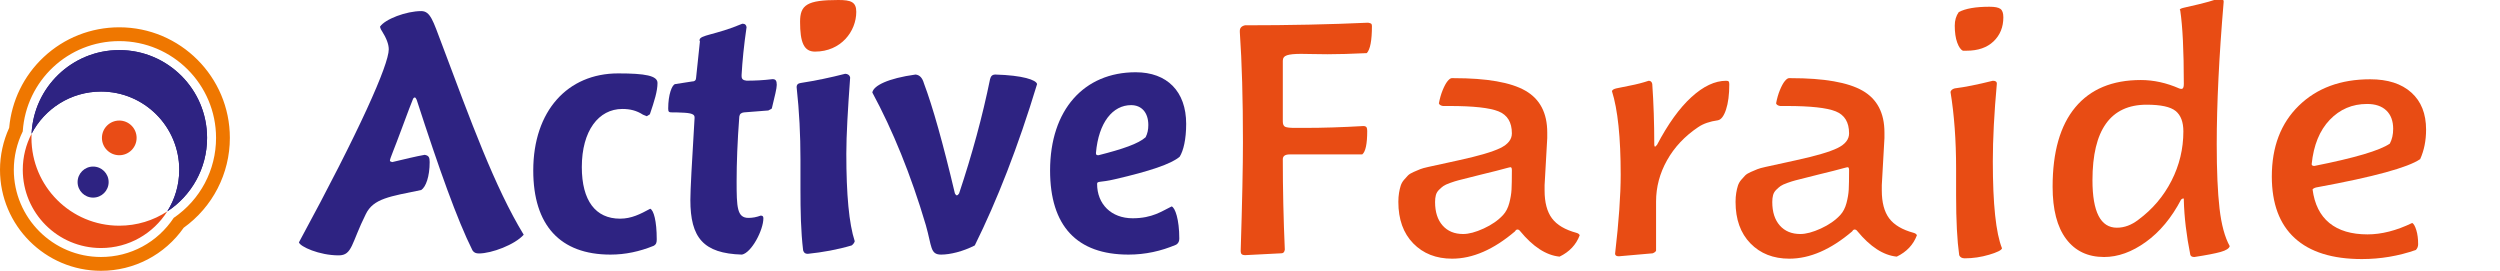
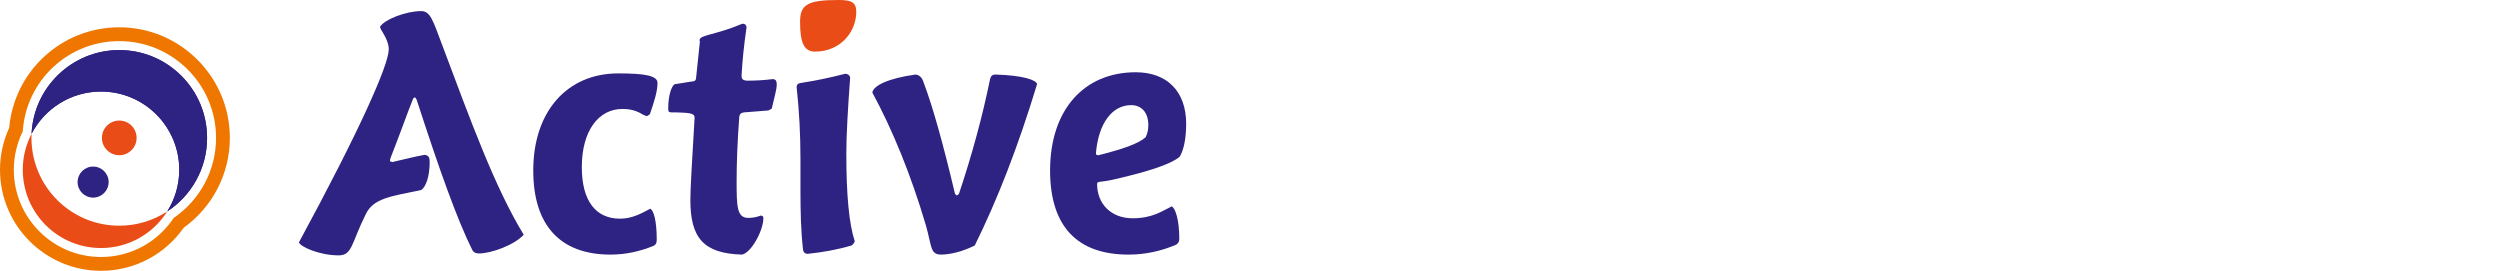
<svg xmlns="http://www.w3.org/2000/svg" xmlns:xlink="http://www.w3.org/1999/xlink" version="1.1" id="Calque_1" x="0px" y="0px" width="756.395px" height="81.936px" viewBox="0 0 756.395 81.936" enable-background="new 0 0 756.395 81.936" xml:space="preserve">
  <g>
    <path fill="#2E2382" d="M144.919,76.684c-0.926,0-1.504-0.23-1.966-0.926c-4.626-9.253-10.063-24.521-16.887-45.569   c-0.231-0.463-0.347-0.694-0.579-0.694c-0.231,0-0.462,0.231-0.578,0.578c-0.347,0.811-1.503,3.817-3.47,9.138   c-2.082,5.667-3.47,8.79-3.47,9.368c0,0.232,0.23,0.348,0.693,0.463c3.934-0.926,7.171-1.733,9.831-2.197   c1.272,0.23,1.504,0.811,1.504,2.197c0,4.396-1.157,7.519-2.545,8.443c-9.484,1.967-14.458,2.545-16.771,7.287   c-4.396,8.79-4.049,12.491-8.212,12.491c-5.898,0-11.683-2.66-12.029-3.934c18.506-34.12,27.181-53.783,27.181-58.409   c0-1.503-0.693-3.354-2.082-5.552c-0.347-0.463-0.462-0.926-0.578-1.271c1.503-2.314,7.98-4.742,12.491-4.742   c2.776,0,3.585,3.006,6.13,9.715c8.906,23.711,16.077,43.488,24.867,57.947C155.792,74.023,148.736,76.684,144.919,76.684z" />
    <path fill="#2E2382" d="M184.705,77.031c-15.267,0-23.363-8.906-23.363-25.445c0-18.043,10.409-29.379,25.678-29.379   c8.212,0,11.913,0.695,11.913,2.894c0,2.428-0.926,5.436-2.313,9.483l-0.925,0.578l-1.156-0.463   c-1.966-1.272-3.933-1.734-6.246-1.734c-7.171,0-12.26,6.593-12.26,17.58c0,10.179,4.164,15.614,11.566,15.614   c3.47,0,6.13-1.388,9.137-3.007c1.041,0.463,1.966,3.701,1.966,9.252c0,0.926-0.116,1.504-0.925,1.967   C193.495,76.105,189.215,77.031,184.705,77.031z" />
    <path fill="#2E2382" d="M235.016,25.677c0,1.041-0.578,3.354-1.503,7.172l-1.041,0.577l-7.402,0.579   c-0.81,0.115-1.272,0.462-1.388,1.271c-0.579,7.634-0.811,14.111-0.811,19.547c0,7.865,0.116,11.104,3.585,11.104   c1.272,0,2.43-0.23,3.701-0.692c0.579,0,0.811,0.229,0.811,0.809c0,3.586-3.586,10.41-6.478,10.988   c-11.682-0.348-15.614-5.09-15.614-16.539c0-3.008,0.462-11.336,1.272-24.752V35.51c0-1.271-1.735-1.388-5.437-1.503h-1.271   c-1.041,0-1.272-0.115-1.272-1.156c0-4.28,1.157-7.171,2.082-7.402l5.205-0.81c0.811,0,1.157-0.464,1.157-1.156l1.156-10.988   c-0.116-0.115-0.116-0.23-0.116-0.348c0-1.619,4.742-1.503,12.954-4.974c0.81,0,1.157,0.348,1.271,1.041   c-0.81,5.552-1.271,10.293-1.503,14.457v0.349c0,0.925,0.462,1.271,1.503,1.388c2.43,0,5.09-0.116,7.865-0.463   C234.669,23.942,235.016,24.405,235.016,25.677z" />
    <path fill="#2E2382" d="M257.684,74.256c-4.279,1.271-8.79,2.082-13.302,2.544c-0.81,0-1.156-0.347-1.388-1.041   c-0.694-5.781-0.81-11.912-0.81-18.506v-9.138c0-7.17-0.348-14.342-1.157-21.744c0-0.809,0.463-1.156,1.271-1.271   c4.512-0.694,8.906-1.619,13.417-2.776c0.811,0,1.389,0.463,1.504,1.157c-0.694,9.6-1.157,17.349-1.157,23.016   c0,12.377,0.81,21.166,2.544,26.486C258.494,73.445,258.147,73.908,257.684,74.256z" />
    <path fill="#E94C16" d="M259.072,3.586c0,5.898-4.626,12.029-12.492,12.029c-3.354,0-4.511-2.776-4.511-9.021   c0-5.09,2.082-6.594,11.565-6.594C257.453,0,259.072,0.579,259.072,3.586z" />
    <path fill="#2E2382" d="M294.925,74.256c-3.585,1.851-7.518,2.775-10.178,2.775c-3.354,0-2.775-2.429-4.627-8.906   c-4.511-15.268-10.063-28.799-16.191-40.135c0.347-2.082,4.741-4.279,13.069-5.436c1.272,0.114,2.082,1.04,2.544,2.659   c2.66,7.056,5.783,18.158,9.369,33.312c0.231,0.348,0.347,0.578,0.578,0.578s0.463-0.23,0.694-0.578   c3.932-11.797,7.055-23.248,9.369-34.583c0.23-0.925,0.693-1.388,1.619-1.388c8.212,0.23,12.375,1.618,12.606,2.892   C307.995,44.53,301.635,60.723,294.925,74.256z" />
    <path fill="#2E2382" d="M341.42,77.031c-15.614,0-23.71-8.675-23.71-25.445c0-18.391,10.294-29.725,25.907-29.725   c9.484,0,15.268,5.782,15.268,15.613c0,4.627-0.811,8.097-1.966,9.946c-2.545,2.197-9.138,4.396-19.662,6.824   c-4.396,1.041-5.321,0.463-5.321,1.388c0,6.131,4.28,10.409,10.757,10.409c6.014,0,8.906-2.197,11.797-3.585   c1.041,0.348,2.313,3.934,2.313,9.716c0,0.81-0.231,1.389-0.925,1.851C351.251,75.99,346.509,77.031,341.42,77.031z    M347.433,37.822c0-3.816-2.082-6.015-5.205-6.015c-5.552,0-9.831,5.203-10.641,14.458c0,0.463,0.115,0.692,0.577,0.692h0.231   c7.287-1.85,12.029-3.47,14.226-5.436C347.202,40.367,347.433,39.21,347.433,37.822z" />
    <path display="none" fill="#E94C16" d="M415.208,4.512c14.688,0,22.785,7.286,22.785,20.354c0,14.343-9.138,23.711-24.982,24.867   c-1.156-0.115-3.007-3.354-3.007-6.707c0-0.812,0.23-1.157,1.041-1.273c10.641-0.925,16.191-6.245,16.191-15.612   c0-8.443-4.742-13.418-12.376-13.418c-6.13,0-9.482,1.619-9.482,3.354v25.562c0,10.524,0.229,21.28,0.81,32.153   c0,0.811-0.348,1.271-1.041,1.389l-9.832,1.041c-0.693,0-1.04-0.348-1.04-1.041v-0.348c0.811-15.729,1.271-30.188,1.271-43.373   c0-8.213-0.231-15.846-1.041-22.9V8.213c0-0.811,0.463-1.389,1.271-1.619C402.486,5.205,408.963,4.512,415.208,4.512z" />
    <path display="none" fill="#E94C16" d="M476.852,22.67c0.694,0,0.81,0.232,0.81,1.041c0,6.361-1.271,10.642-2.891,10.988   c-1.389,0.23-3.008,0.463-4.974,2.082c-6.824,5.551-10.643,13.994-10.643,22.67v14.92c-0.115,0.348-0.347,0.578-0.81,0.811   l-8.56,0.925c-0.693,0-0.925-0.23-0.925-0.81c0.925-9.369,1.388-17.465,1.388-24.059c0-11.912-0.926-20.472-2.197-25.445   c0.23-1.271,3.586-0.926,9.253-3.123c0.579,0,0.81,0.349,0.926,0.927c0.347,5.897,0.463,12.145,0.463,18.506   c0,0.347,0.115,0.578,0.231,0.578c0.114,0,0.229-0.231,0.462-0.464C465.055,29.147,471.301,22.67,476.852,22.67z" />
    <path display="none" fill="#E94C16" d="M503.916,76.916c-14.805,0-22.67-8.676-22.67-25.215c0-18.158,10.063-29.494,24.751-29.494   c8.791,0,13.995,5.553,13.995,15.152c0,3.238-0.462,6.246-1.503,9.021c-2.775,2.313-11.451,5.32-25.793,8.56   c-0.578,0.116-1.041,0.348-1.271,0.693c1.041,9.139,5.782,13.765,13.88,13.765c4.278,0,7.518-1.272,11.219-3.471   c0.694,0.464,1.504,2.893,1.504,6.478c0,0.578-0.23,1.272-0.578,1.735C513.052,75.99,508.542,76.916,503.916,76.916z    M511.78,37.128c0-4.857-2.429-7.634-6.593-7.634c-7.286,0-12.954,6.593-13.995,18.391c0,0.464,0.231,0.578,0.694,0.578   c9.716-2.313,16.191-4.395,19.084-6.823C511.665,40.135,511.78,38.747,511.78,37.128z M498.133,17.35   c-1.041,0-1.504-0.348-1.504-0.927c2.429-3.469,4.627-7.17,6.477-10.986c1.157-1.735,5.668-3.817,9.254-3.817   c1.388,0,2.197,0.348,2.429,1.041C510.161,12.145,502.876,17.35,498.133,17.35z" />
    <path display="none" fill="#E94C16" d="M558.621,62.805c0,9.253-9.253,13.994-27.411,14.11c-1.041-0.231-2.775-3.586-2.775-6.709   c0-1.156,0.115-1.388,1.041-1.388c13.186,0,19.314-1.272,19.314-6.479c0-2.774-2.429-5.551-7.171-9.483l-2.775-2.313   c-6.361-5.319-9.601-9.946-9.601-15.614c0-7.402,5.553-12.145,15.269-12.145c8.905,0,13.532,1.04,13.532,3.007   c0,0.812-0.694,2.893-1.735,6.478c-0.231,0.231-0.462,0.463-0.925,0.579c-3.701-1.62-7.057-2.43-10.18-2.43   c-4.048,0-6.13,1.619-6.13,4.742c0,2.66,2.197,5.783,6.479,9.6l2.774,2.43C554.804,52.857,558.621,56.906,558.621,62.805z" />
    <path display="none" fill="#E94C16" d="M590.427,76.916c-14.806,0-22.67-8.676-22.67-25.215c0-18.158,10.063-29.494,24.751-29.494   c8.791,0,13.995,5.553,13.995,15.152c0,3.238-0.463,6.246-1.504,9.021c-2.775,2.313-11.45,5.32-25.793,8.56   c-0.577,0.116-1.041,0.348-1.271,0.693c1.041,9.139,5.783,13.765,13.88,13.765c4.279,0,7.519-1.272,11.219-3.471   c0.694,0.464,1.505,2.893,1.505,6.478c0,0.578-0.231,1.272-0.578,1.735C599.563,75.99,595.052,76.916,590.427,76.916z    M598.292,37.128c0-4.857-2.43-7.634-6.594-7.634c-7.286,0-12.954,6.593-13.995,18.391c0,0.464,0.231,0.578,0.694,0.578   c9.716-2.313,16.192-4.395,19.084-6.823C598.176,40.135,598.292,38.747,598.292,37.128z" />
    <path display="none" fill="#E94C16" d="M650.568,22.439c8.212,0,10.524,6.592,10.524,20.934c0,7.287-0.462,17.234-1.503,29.842   c-0.231,1.156-3.934,2.66-9.484,2.66c-0.578,0-0.81-0.231-0.81-0.811c1.388-12.606,2.082-22.322,2.082-29.146   c0-9.831-0.579-14.572-4.512-14.572c-2.66,0-6.593,2.775-10.873,8.326c-4.278,5.554-6.36,10.643-6.36,13.765v20.819l-0.693,0.578   l-8.906,0.81c-0.347,0-0.578-0.23-0.692-0.578c0.692-8.211,1.04-16.539,1.04-24.982c0-12.145-0.693-20.24-1.852-24.174v-0.229   c0-0.927,3.239-0.927,9.369-3.009c0.463,0,0.81,0.232,0.925,0.812c0.463,4.742,0.694,9.83,0.694,15.498v0.348   c0,0.115,0,0.23,0.115,0.23s0.348-0.115,0.578-0.464C636.688,27.99,643.396,22.439,650.568,22.439z" />
    <path display="none" fill="#E94C16" d="M710.132,24.983c0,1.271-0.811,3.354-2.197,6.708l-0.694,0.578   c-2.196-1.156-4.395-2.544-8.212-2.544c-8.675,0-14.805,7.864-14.805,20.818c0,12.146,5.089,18.621,13.88,18.621   c3.354,0,6.361-1.271,10.063-3.354c0.692,0.347,1.503,2.891,1.503,7.055c0,2.082-5.204,4.049-14.11,4.049   c-13.879,0-21.629-9.021-21.629-25.562c0-18.159,9.716-29.147,25.562-29.147c3.238,0,6.478,0.463,9.947,1.504   C710.016,23.826,710.132,24.174,710.132,24.983z" />
    <path display="none" fill="#E94C16" d="M740.318,76.916c-14.805,0-22.67-8.676-22.67-25.215c0-18.158,10.063-29.494,24.751-29.494   c8.791,0,13.995,5.553,13.995,15.152c0,3.238-0.462,6.246-1.503,9.021c-2.776,2.313-11.451,5.32-25.793,8.56   c-0.578,0.116-1.041,0.348-1.272,0.693c1.041,9.139,5.783,13.765,13.88,13.765c4.279,0,7.519-1.272,11.22-3.471   c0.693,0.464,1.504,2.893,1.504,6.478c0,0.578-0.231,1.272-0.578,1.735C749.455,75.99,744.944,76.916,740.318,76.916z    M748.182,37.128c0-4.857-2.429-7.634-6.593-7.634c-7.286,0-12.954,6.593-13.995,18.391c0,0.464,0.23,0.578,0.693,0.578   c9.717-2.313,16.192-4.395,19.084-6.823C748.067,40.135,748.182,38.747,748.182,37.128z" />
  </g>
  <g>
    <g>
      <path fill="#E94C16" d="M9.52,41.719c0-0.417,0.012-0.831,0.031-1.244c-1.695,3.263-2.658,6.966-2.658,10.896    c0,13.074,10.598,23.673,23.672,23.673c8.442,0,15.848-4.424,20.039-11.076c-4.173,2.729-9.158,4.32-14.517,4.32    C21.415,68.288,9.52,56.393,9.52,41.719z" />
      <g>
        <path fill="#2E2382" d="M36.087,15.151c-14.255,0-25.886,11.229-26.536,25.323c3.943-7.59,11.869-12.775,21.014-12.775     c13.073,0,23.671,10.598,23.671,23.672c0,4.631-1.334,8.947-3.633,12.597c7.254-4.742,12.052-12.934,12.052-22.248     C62.655,27.048,50.76,15.151,36.087,15.151z" />
        <path fill="#2E2382" d="M36.087,15.151c-14.255,0-25.886,11.229-26.536,25.323c3.943-7.59,11.869-12.775,21.014-12.775     c13.073,0,23.671,10.598,23.671,23.672c0,4.631-1.334,8.947-3.633,12.597c7.254-4.742,12.052-12.934,12.052-22.248     C62.655,27.048,50.76,15.151,36.087,15.151z" />
      </g>
    </g>
    <path fill="#EF7700" d="M36.087,12.438c16.146,0,29.282,13.136,29.282,29.28c0,9.729-4.78,18.732-12.813,24.204   c-4.911,7.415-13.08,11.833-21.991,11.833c-14.549,0-26.386-11.836-26.386-26.386c0-4.014,0.939-8.01,2.702-11.604   C7.892,24.396,20.605,12.438,36.087,12.438 M36.087,8.26c-8.546,0-16.673,3.207-22.886,9.029   C7.196,22.917,3.513,30.484,2.775,38.675C0.958,42.653,0,47.024,0,51.371c0,16.854,13.711,30.563,30.564,30.563   c9.995,0,19.284-4.854,25.012-13.025c8.764-6.286,13.971-16.389,13.971-27.189C69.547,23.27,54.537,8.26,36.087,8.26L36.087,8.26z" />
    <circle fill="#E94C16" cx="36.087" cy="41.72" r="5.246" />
    <circle fill="#2E2382" cx="28.174" cy="55.092" r="4.696" />
  </g>
  <g>
    <g>
      <defs>
-         <rect id="SVGID_1_" x="363.453" y="-16.45" width="547.437" height="140.399" />
-       </defs>
+         </defs>
      <clipPath id="SVGID_2_">
        <use xlink:href="#SVGID_1_" overflow="visible" />
      </clipPath>
      <g clip-path="url(#SVGID_2_)">
        <path fill="#E84C14" d="M375.119,9.699V9.348c0-0.896,0.521-1.461,1.565-1.695c13.364,0,25.782-0.262,37.252-0.786     c0.497,0.085,0.813,0.191,0.949,0.318c0.135,0.129,0.203,0.361,0.203,0.702c0,4.366-0.521,7.095-1.56,8.186     c-4.657,0.225-8.63,0.337-11.917,0.337c-1.142,0-2.604-0.019-4.384-0.057c-1.781-0.036-2.969-0.056-3.562-0.056     c-1.996,0-3.419,0.141-4.268,0.421s-1.273,0.833-1.273,1.656V36.73c0,0.861,0.235,1.403,0.707,1.628     c0.471,0.225,1.447,0.337,2.929,0.337h3.031c5.432,0,11.357-0.188,17.777-0.562c0.456,0.037,0.753,0.167,0.891,0.389     c0.136,0.222,0.205,0.591,0.205,1.107c0,3.922-0.503,6.286-1.507,7.092h-21.946c-1.392,0-2.087,0.489-2.087,1.468     c0,8.956,0.203,18.063,0.609,27.319c-0.097,0.752-0.438,1.128-1.021,1.128l-11.03,0.565c-0.864,0-1.295-0.376-1.295-1.129v-0.339     c0.451-14.519,0.678-25.436,0.678-32.752C376.067,30.008,375.751,18.914,375.119,9.699z" />
        <path fill="#E84C14" d="M423.083,61.092c0-0.994,0.067-1.903,0.203-2.726c0.136-0.823,0.305-1.55,0.508-2.182     s0.53-1.215,0.982-1.751c0.451-0.534,0.857-0.984,1.22-1.348c0.36-0.363,0.937-0.718,1.728-1.063     c0.789-0.344,1.444-0.621,1.964-0.832c0.519-0.211,1.334-0.437,2.445-0.681s2.016-0.442,2.712-0.595s1.746-0.381,3.146-0.685     c1.398-0.304,2.551-0.558,3.454-0.761c5.979-1.306,10.139-2.527,12.478-3.666c2.338-1.138,3.508-2.621,3.508-4.449     c0-3.358-1.348-5.578-4.043-6.661c-2.694-1.082-7.644-1.623-14.846-1.623h-1.971c-0.68-0.112-1.087-0.376-1.223-0.791     c0.27-1.47,0.653-2.807,1.148-4.012s0.98-2.101,1.453-2.685c0.474-0.585,0.891-0.896,1.252-0.933h0.676     c10.004,0,17.215,1.262,21.631,3.784c4.416,2.523,6.625,6.741,6.625,12.653v1.693l-0.802,14.229v1.638     c0,3.614,0.743,6.419,2.23,8.414c1.485,1.995,3.968,3.463,7.446,4.403c0.496,0.147,0.813,0.386,0.948,0.716     c-1.084,2.875-3.116,5.032-6.097,6.47c-4.046-0.398-8.03-2.981-11.955-7.752c-0.224-0.301-0.491-0.452-0.803-0.452     c-0.268,0-0.513,0.189-0.735,0.565c-6.473,5.505-12.81,8.256-19.01,8.256c-4.842,0-8.765-1.543-11.769-4.627     C424.584,70.558,423.083,66.374,423.083,61.092z M434.192,61.131c0,3.01,0.759,5.374,2.276,7.094     c1.518,1.719,3.589,2.578,6.217,2.578c1.721,0,3.794-0.555,6.218-1.665c2.423-1.11,4.382-2.475,5.877-4.094     c0.859-0.941,1.481-2.146,1.867-3.613c0.385-1.469,0.611-2.823,0.68-4.065c0.067-1.242,0.103-3.199,0.103-5.872     c0-0.602-0.137-0.903-0.41-0.903c-0.138,0-0.535,0.09-1.196,0.271c-0.66,0.181-1.708,0.458-3.144,0.834     c-1.436,0.375-2.927,0.743-4.476,1.104c-0.953,0.24-2.188,0.552-3.707,0.936c-1.518,0.383-2.602,0.656-3.251,0.821     c-0.65,0.165-1.471,0.423-2.461,0.774c-0.991,0.353-1.688,0.674-2.094,0.967c-0.406,0.293-0.845,0.675-1.317,1.143     c-0.472,0.47-0.787,1.007-0.945,1.612C434.271,59.657,434.192,60.35,434.192,61.131z" />
        <path fill="#E84C14" d="M487.711,27.58c0.09-0.373,0.53-0.654,1.321-0.842c0.79-0.187,2.168-0.467,4.133-0.842     c1.964-0.374,3.85-0.86,5.656-1.459c0.587,0,0.948,0.318,1.084,0.954c0.406,5.838,0.609,11.956,0.609,18.355     c0,0.412,0.091,0.617,0.271,0.617c0.044,0,0.09-0.028,0.136-0.084c0.044-0.057,0.102-0.121,0.169-0.196s0.146-0.149,0.237-0.225     c3.342-6.361,6.818-11.189,10.433-14.482c3.612-3.293,7.113-4.939,10.5-4.939c0.407,0,0.666,0.075,0.779,0.225     c0.112,0.149,0.17,0.43,0.17,0.842c0,3.106-0.328,5.65-0.982,7.634c-0.655,1.984-1.48,3.069-2.473,3.256     c-2.439,0.337-4.427,1.029-5.962,2.077c-4.064,2.731-7.204,6.071-9.416,10.02c-2.214,3.948-3.32,8.111-3.32,12.489v14.875     c-0.135,0.3-0.474,0.562-1.016,0.786l-10.229,0.898c-0.769,0-1.151-0.263-1.151-0.786c1.128-9.691,1.693-17.662,1.693-23.913     C490.353,41.577,489.472,33.157,487.711,27.58z" />
        <path fill="#E84C14" d="M525.106,61.092c0-0.994,0.067-1.903,0.203-2.726c0.136-0.823,0.305-1.55,0.508-2.182     s0.53-1.215,0.982-1.751c0.451-0.534,0.857-0.984,1.22-1.348c0.36-0.363,0.937-0.718,1.728-1.063     c0.789-0.344,1.444-0.621,1.964-0.832c0.519-0.211,1.334-0.437,2.445-0.681s2.016-0.442,2.712-0.595s1.746-0.381,3.146-0.685     c1.398-0.304,2.551-0.558,3.454-0.761c5.979-1.306,10.139-2.527,12.478-3.666c2.338-1.138,3.508-2.621,3.508-4.449     c0-3.358-1.348-5.578-4.043-6.661c-2.694-1.082-7.644-1.623-14.846-1.623h-1.971c-0.68-0.112-1.087-0.376-1.223-0.791     c0.27-1.47,0.653-2.807,1.148-4.012s0.98-2.101,1.453-2.685c0.474-0.585,0.891-0.896,1.252-0.933h0.676     c10.004,0,17.215,1.262,21.631,3.784c4.416,2.523,6.625,6.741,6.625,12.653v1.693l-0.802,14.229v1.638     c0,3.614,0.743,6.419,2.23,8.414c1.485,1.995,3.968,3.463,7.446,4.403c0.496,0.147,0.813,0.386,0.948,0.716     c-1.084,2.875-3.116,5.032-6.097,6.47c-4.046-0.398-8.03-2.981-11.955-7.752c-0.224-0.301-0.491-0.452-0.803-0.452     c-0.268,0-0.513,0.189-0.735,0.565c-6.473,5.505-12.81,8.256-19.01,8.256c-4.842,0-8.765-1.543-11.769-4.627     C526.607,70.558,525.106,66.374,525.106,61.092z M536.216,61.131c0,3.01,0.759,5.374,2.276,7.094     c1.518,1.719,3.589,2.578,6.217,2.578c1.721,0,3.794-0.555,6.218-1.665c2.423-1.11,4.382-2.475,5.877-4.094     c0.859-0.941,1.481-2.146,1.867-3.613c0.385-1.469,0.611-2.823,0.68-4.065c0.067-1.242,0.103-3.199,0.103-5.872     c0-0.602-0.137-0.903-0.41-0.903c-0.138,0-0.535,0.09-1.196,0.271c-0.66,0.181-1.708,0.458-3.144,0.834     c-1.436,0.375-2.927,0.743-4.476,1.104c-0.953,0.24-2.188,0.552-3.707,0.936c-1.518,0.383-2.602,0.656-3.251,0.821     c-0.65,0.165-1.471,0.423-2.461,0.774c-0.991,0.353-1.688,0.674-2.094,0.967c-0.406,0.293-0.845,0.675-1.317,1.143     c-0.472,0.47-0.787,1.007-0.945,1.612C536.295,59.657,536.216,60.35,536.216,61.131z" />
        <path fill="#E84C14" d="M590.141,27.804c0.151-0.523,0.582-0.879,1.292-1.066c3.034-0.373,6.871-1.141,11.512-2.301     c0.813,0,1.219,0.28,1.219,0.842c-0.813,8.981-1.219,16.821-1.219,23.52c0,12.948,0.925,21.724,2.777,26.326     c-0.132,0.562-1.422,1.207-3.869,1.937s-4.917,1.095-7.408,1.095c-0.848,0-1.406-0.318-1.674-0.954     c-0.624-4.453-0.937-10.459-0.937-18.019v-8.195C591.835,42.456,591.269,34.728,590.141,27.804z M591.428,7.765     c0-1.608,0.4-2.975,1.205-4.098c2.008-1.085,5.11-1.628,9.308-1.628c1.606,0,2.707,0.216,3.3,0.646     c0.592,0.431,0.888,1.282,0.888,2.554c0,2.957-0.985,5.381-2.956,7.27c-1.972,1.891-4.709,2.835-8.212,2.835h-1.052     c-0.671-0.299-1.252-1.123-1.743-2.47C591.674,11.526,591.428,9.824,591.428,7.765z" />
        <path fill="#E84C14" d="M621.033,56.508c0-10.54,2.292-18.558,6.876-24.053c4.584-5.494,11.189-8.242,19.815-8.242     c3.884,0,7.768,0.854,11.652,2.564c0.181,0.076,0.406,0.114,0.678,0.114c0.451,0,0.678-0.494,0.678-1.481     c0-10.029-0.362-17.438-1.084-22.229c0-0.037-0.023-0.075-0.068-0.112s-0.067-0.075-0.067-0.112c0-0.225,0.406-0.43,1.22-0.618     c0.813-0.187,2.27-0.523,4.369-1.01c2.101-0.486,4.211-1.085,6.334-1.796c0.903,0,1.355,0.336,1.355,1.01     c-1.4,16.541-2.101,30.898-2.101,43.073c0,8.063,0.282,14.551,0.847,19.46c0.564,4.91,1.593,8.709,3.083,11.396     c-0.182,0.707-1.096,1.292-2.744,1.757c-1.649,0.465-4.302,0.976-7.96,1.534c-0.678,0-1.084-0.224-1.22-0.671     c-1.175-5.853-1.829-11.35-1.964-16.494v-0.336c0-0.148-0.046-0.225-0.136-0.225c-0.181,0-0.406,0.112-0.678,0.337     c-2.891,5.517-6.447,9.794-10.67,12.832c-4.224,3.038-8.434,4.557-12.634,4.557c-4.924,0-8.751-1.817-11.483-5.454     C622.399,68.674,621.033,63.406,621.033,56.508z M633.092,54.546c0,9.565,2.461,14.349,7.385,14.349     c2.258,0,4.426-0.804,6.503-2.41c4.291-3.176,7.632-7.109,10.026-11.798c2.394-4.688,3.591-9.668,3.591-14.938     c0-2.84-0.779-4.895-2.337-6.165c-1.559-1.27-4.483-1.905-8.773-1.905C638.556,31.678,633.092,39.301,633.092,54.546z" />
        <path fill="#E84C14" d="M687.356,53.389c0-8.975,2.729-16.118,8.187-21.432c5.457-5.313,12.649-7.97,21.572-7.97     c5.32,0,9.471,1.335,12.449,4.005c2.979,2.669,4.468,6.409,4.468,11.219c0,3.313-0.596,6.289-1.785,8.931     c-3.665,2.53-14,5.358-31.009,8.484c-0.765,0.112-1.282,0.335-1.553,0.669c0.586,4.503,2.285,7.898,5.1,10.188     c2.815,2.288,6.654,3.432,11.52,3.432c4.264,0,8.775-1.153,13.538-3.461c0.457,0.262,0.87,0.989,1.236,2.183     c0.366,1.194,0.55,2.611,0.55,4.253c0,0.674-0.23,1.255-0.688,1.74c-5.261,1.833-10.702,2.751-16.325,2.751     c-8.929,0-15.704-2.114-20.327-6.346C689.667,67.804,687.356,61.59,687.356,53.389z M699.415,49.649     c0,0.372,0.27,0.558,0.811,0.558c12.205-2.418,19.816-4.669,22.835-6.753c0.676-1.265,1.014-2.753,1.014-4.466     c0-2.381-0.688-4.232-2.062-5.554c-1.374-1.32-3.321-1.98-5.843-1.98c-4.46,0-8.221,1.601-11.282,4.8     C701.824,39.454,700,43.92,699.415,49.649z" />
      </g>
    </g>
    <g>
      <defs>
        <rect id="SVGID_3_" x="363.453" y="-16.45" width="471.396" height="140.399" />
      </defs>
      <clipPath id="SVGID_4_">
        <use xlink:href="#SVGID_3_" overflow="visible" />
      </clipPath>
    </g>
  </g>
</svg>